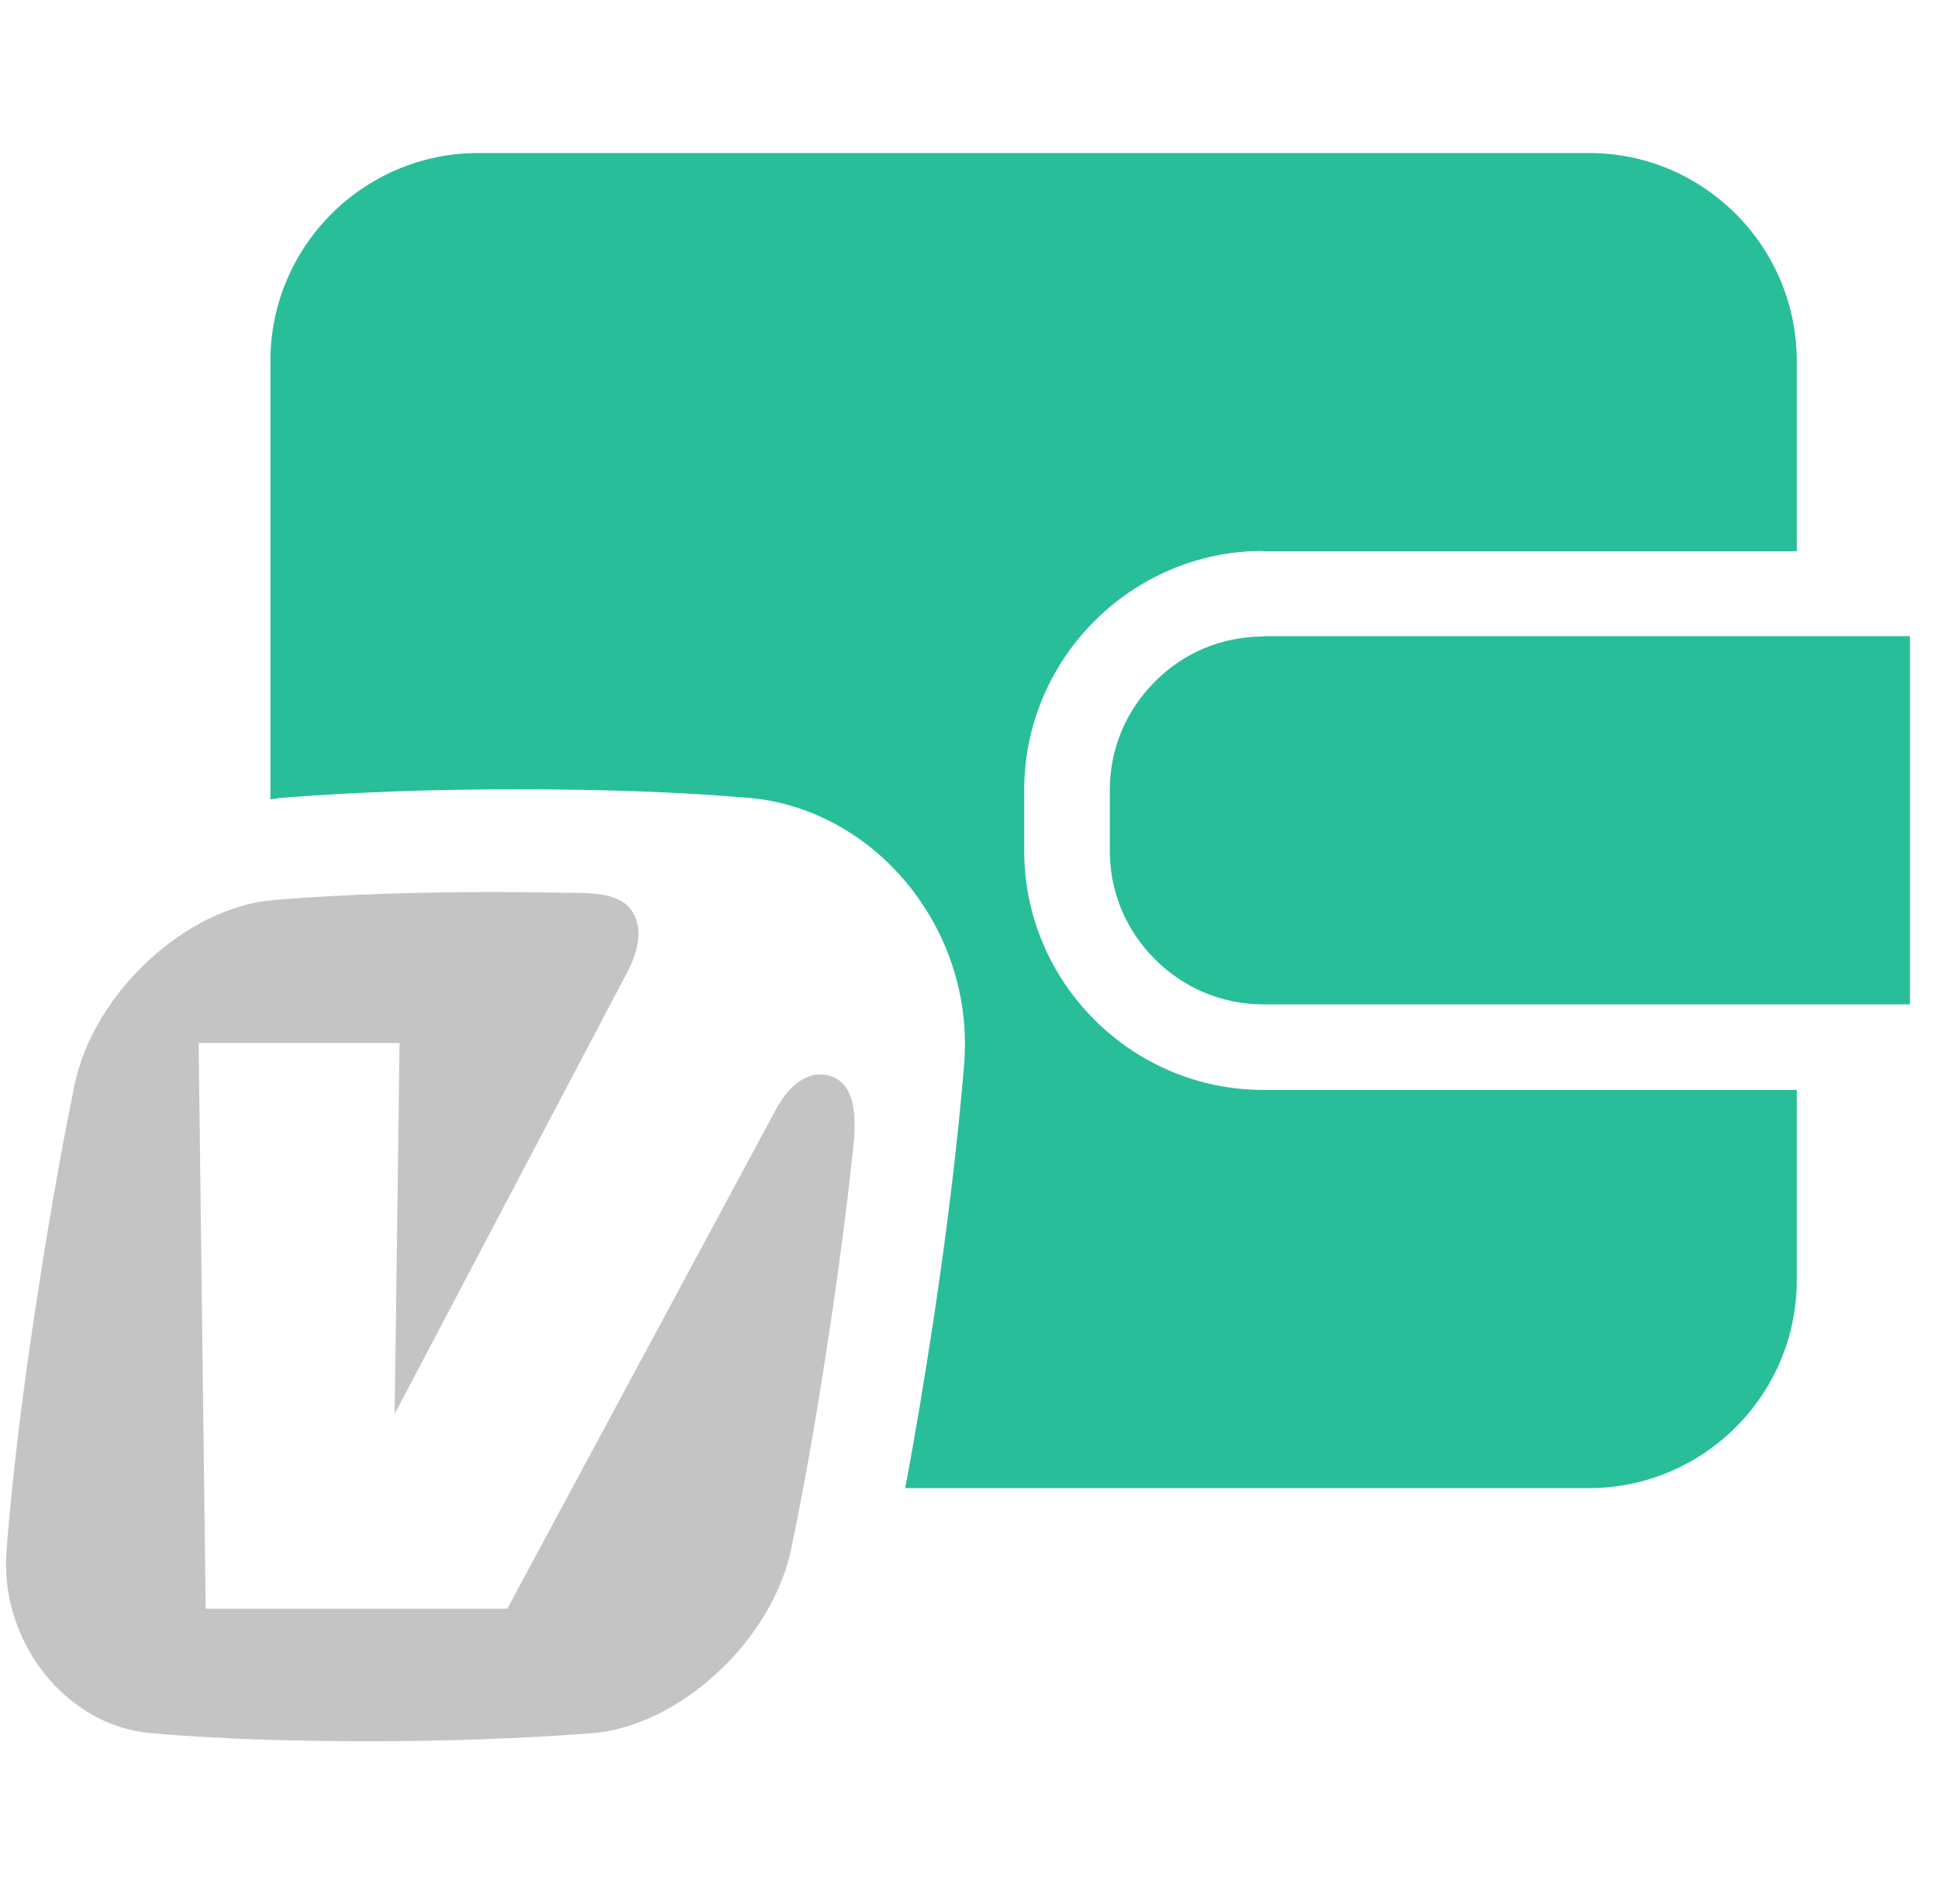
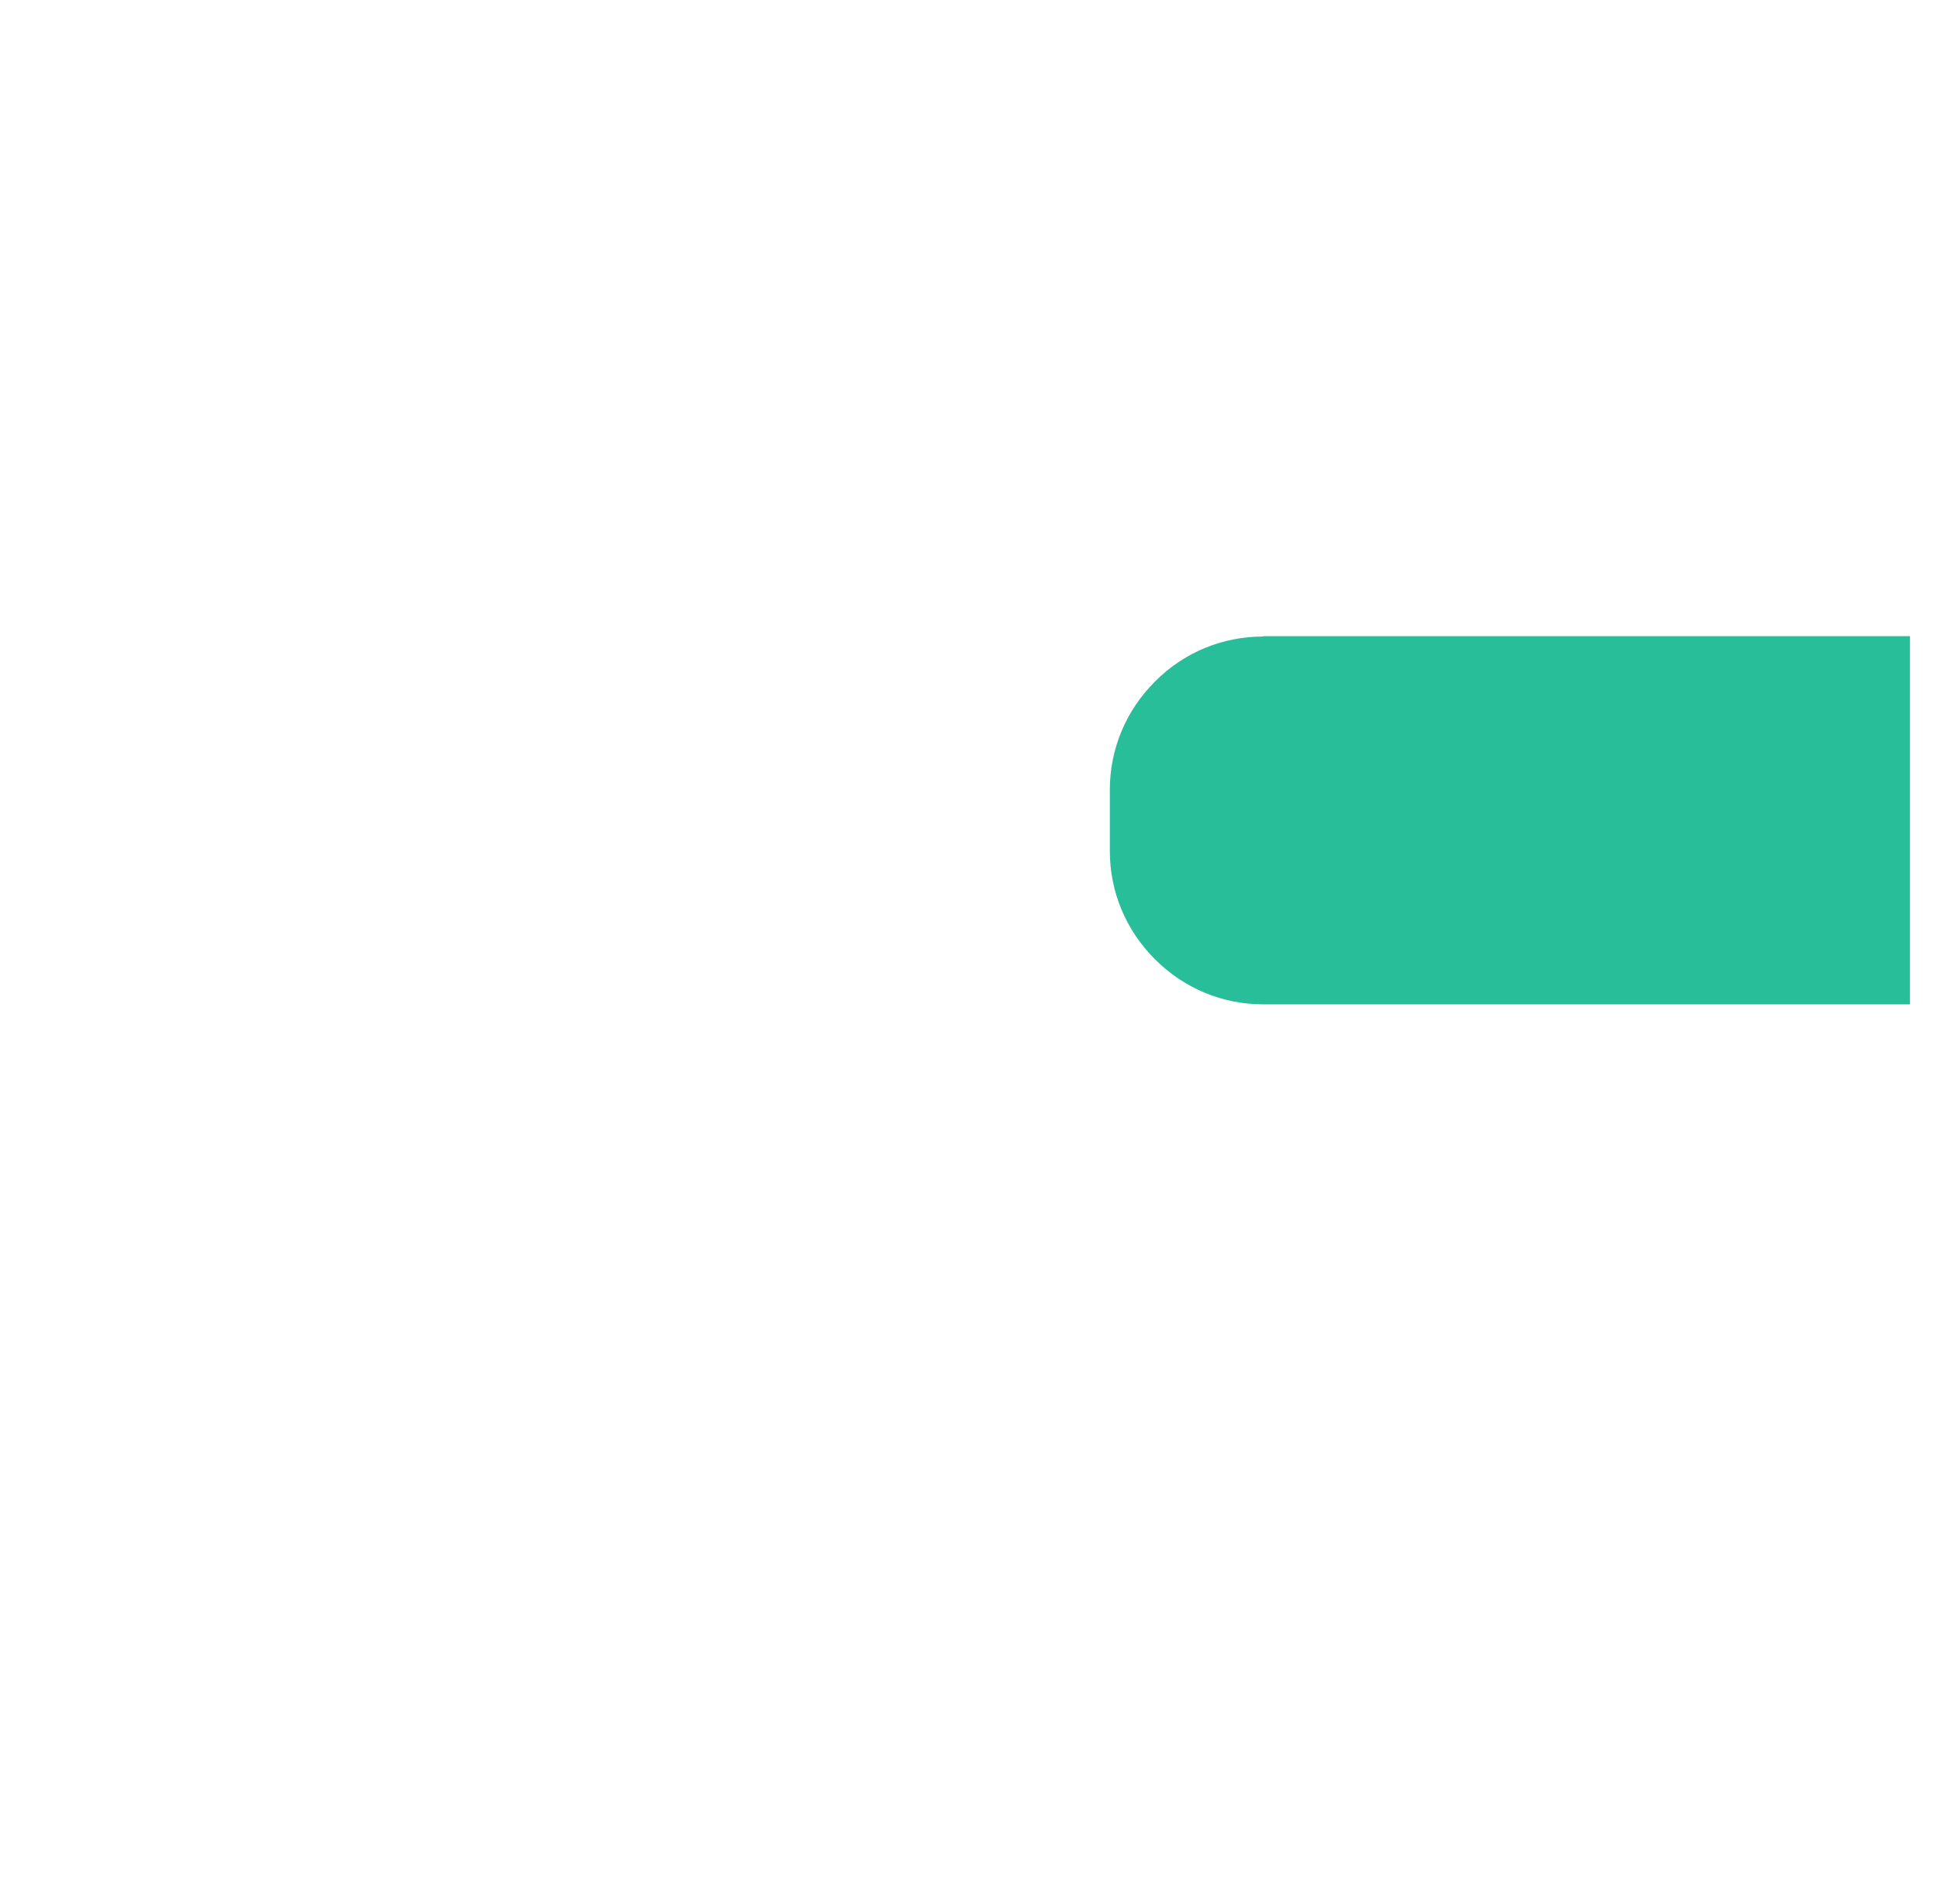
<svg xmlns="http://www.w3.org/2000/svg" width="57" height="56" viewBox="0 0 57 56" fill="none">
-   <path d="M37.154 18.72C35.953 18.72 34.816 19.189 33.968 20.046C33.111 20.903 32.642 22.031 32.642 23.231V25.026C32.642 26.226 33.111 27.354 33.968 28.211C34.825 29.068 35.953 29.538 37.154 29.538H56.175V18.71H37.154V18.72Z" fill="#28BE9A" />
-   <path d="M37.154 16.211H52.846V10.617C52.846 7.243 50.103 4.5 46.737 4.5H14.071C10.697 4.5 7.953 7.243 7.953 10.617V23.511C8.053 23.502 8.161 23.474 8.26 23.465C10.471 23.294 12.736 23.213 15.172 23.213C17.816 23.213 19.991 23.294 22.021 23.465C23.844 23.619 25.567 24.575 26.767 26.091C27.95 27.589 28.509 29.438 28.356 31.315C28.175 33.499 27.895 35.862 27.498 38.542C27.201 40.5 26.921 42.196 26.623 43.766H46.728C50.103 43.766 52.846 41.023 52.846 37.649V32.055H37.154C33.292 32.055 30.124 28.897 30.124 25.026V23.231C30.124 19.369 33.283 16.202 37.154 16.202V16.211Z" fill="#28BE9A" />
-   <path fill-rule="evenodd" clip-rule="evenodd" d="M8.044 26.47C10.227 26.29 12.393 26.235 14.55 26.235C15.416 26.235 16.3 26.253 17.166 26.262C18.024 26.29 18.412 26.497 18.61 26.831C18.836 27.192 18.872 27.733 18.493 28.509L11.608 41.583L11.752 30.674H5.842L6.049 47.312H14.92L22.815 32.641C23.275 31.784 23.889 31.45 24.457 31.658C25.297 31.947 25.152 33.264 25.071 33.977C24.9 35.556 24.692 37.153 24.457 38.732C24.115 41.005 23.745 43.297 23.266 45.571C22.698 48.26 19.982 50.768 17.41 50.975C15.226 51.138 13.061 51.21 10.895 51.21C8.729 51.21 6.582 51.156 4.461 50.975C1.935 50.768 -0.033 48.26 0.193 45.571C0.374 43.297 0.662 41.005 1.005 38.732C1.348 36.458 1.727 34.166 2.196 31.892C2.765 29.186 5.481 26.677 8.053 26.47H8.044Z" fill="#C4C4C4" />
+   <path d="M37.154 18.72C35.953 18.72 34.816 19.189 33.968 20.046C33.111 20.903 32.642 22.031 32.642 23.231V25.026C32.642 26.226 33.111 27.354 33.968 28.211C34.825 29.068 35.953 29.538 37.154 29.538H56.175V18.71H37.154V18.72" fill="#28BE9A" />
</svg>